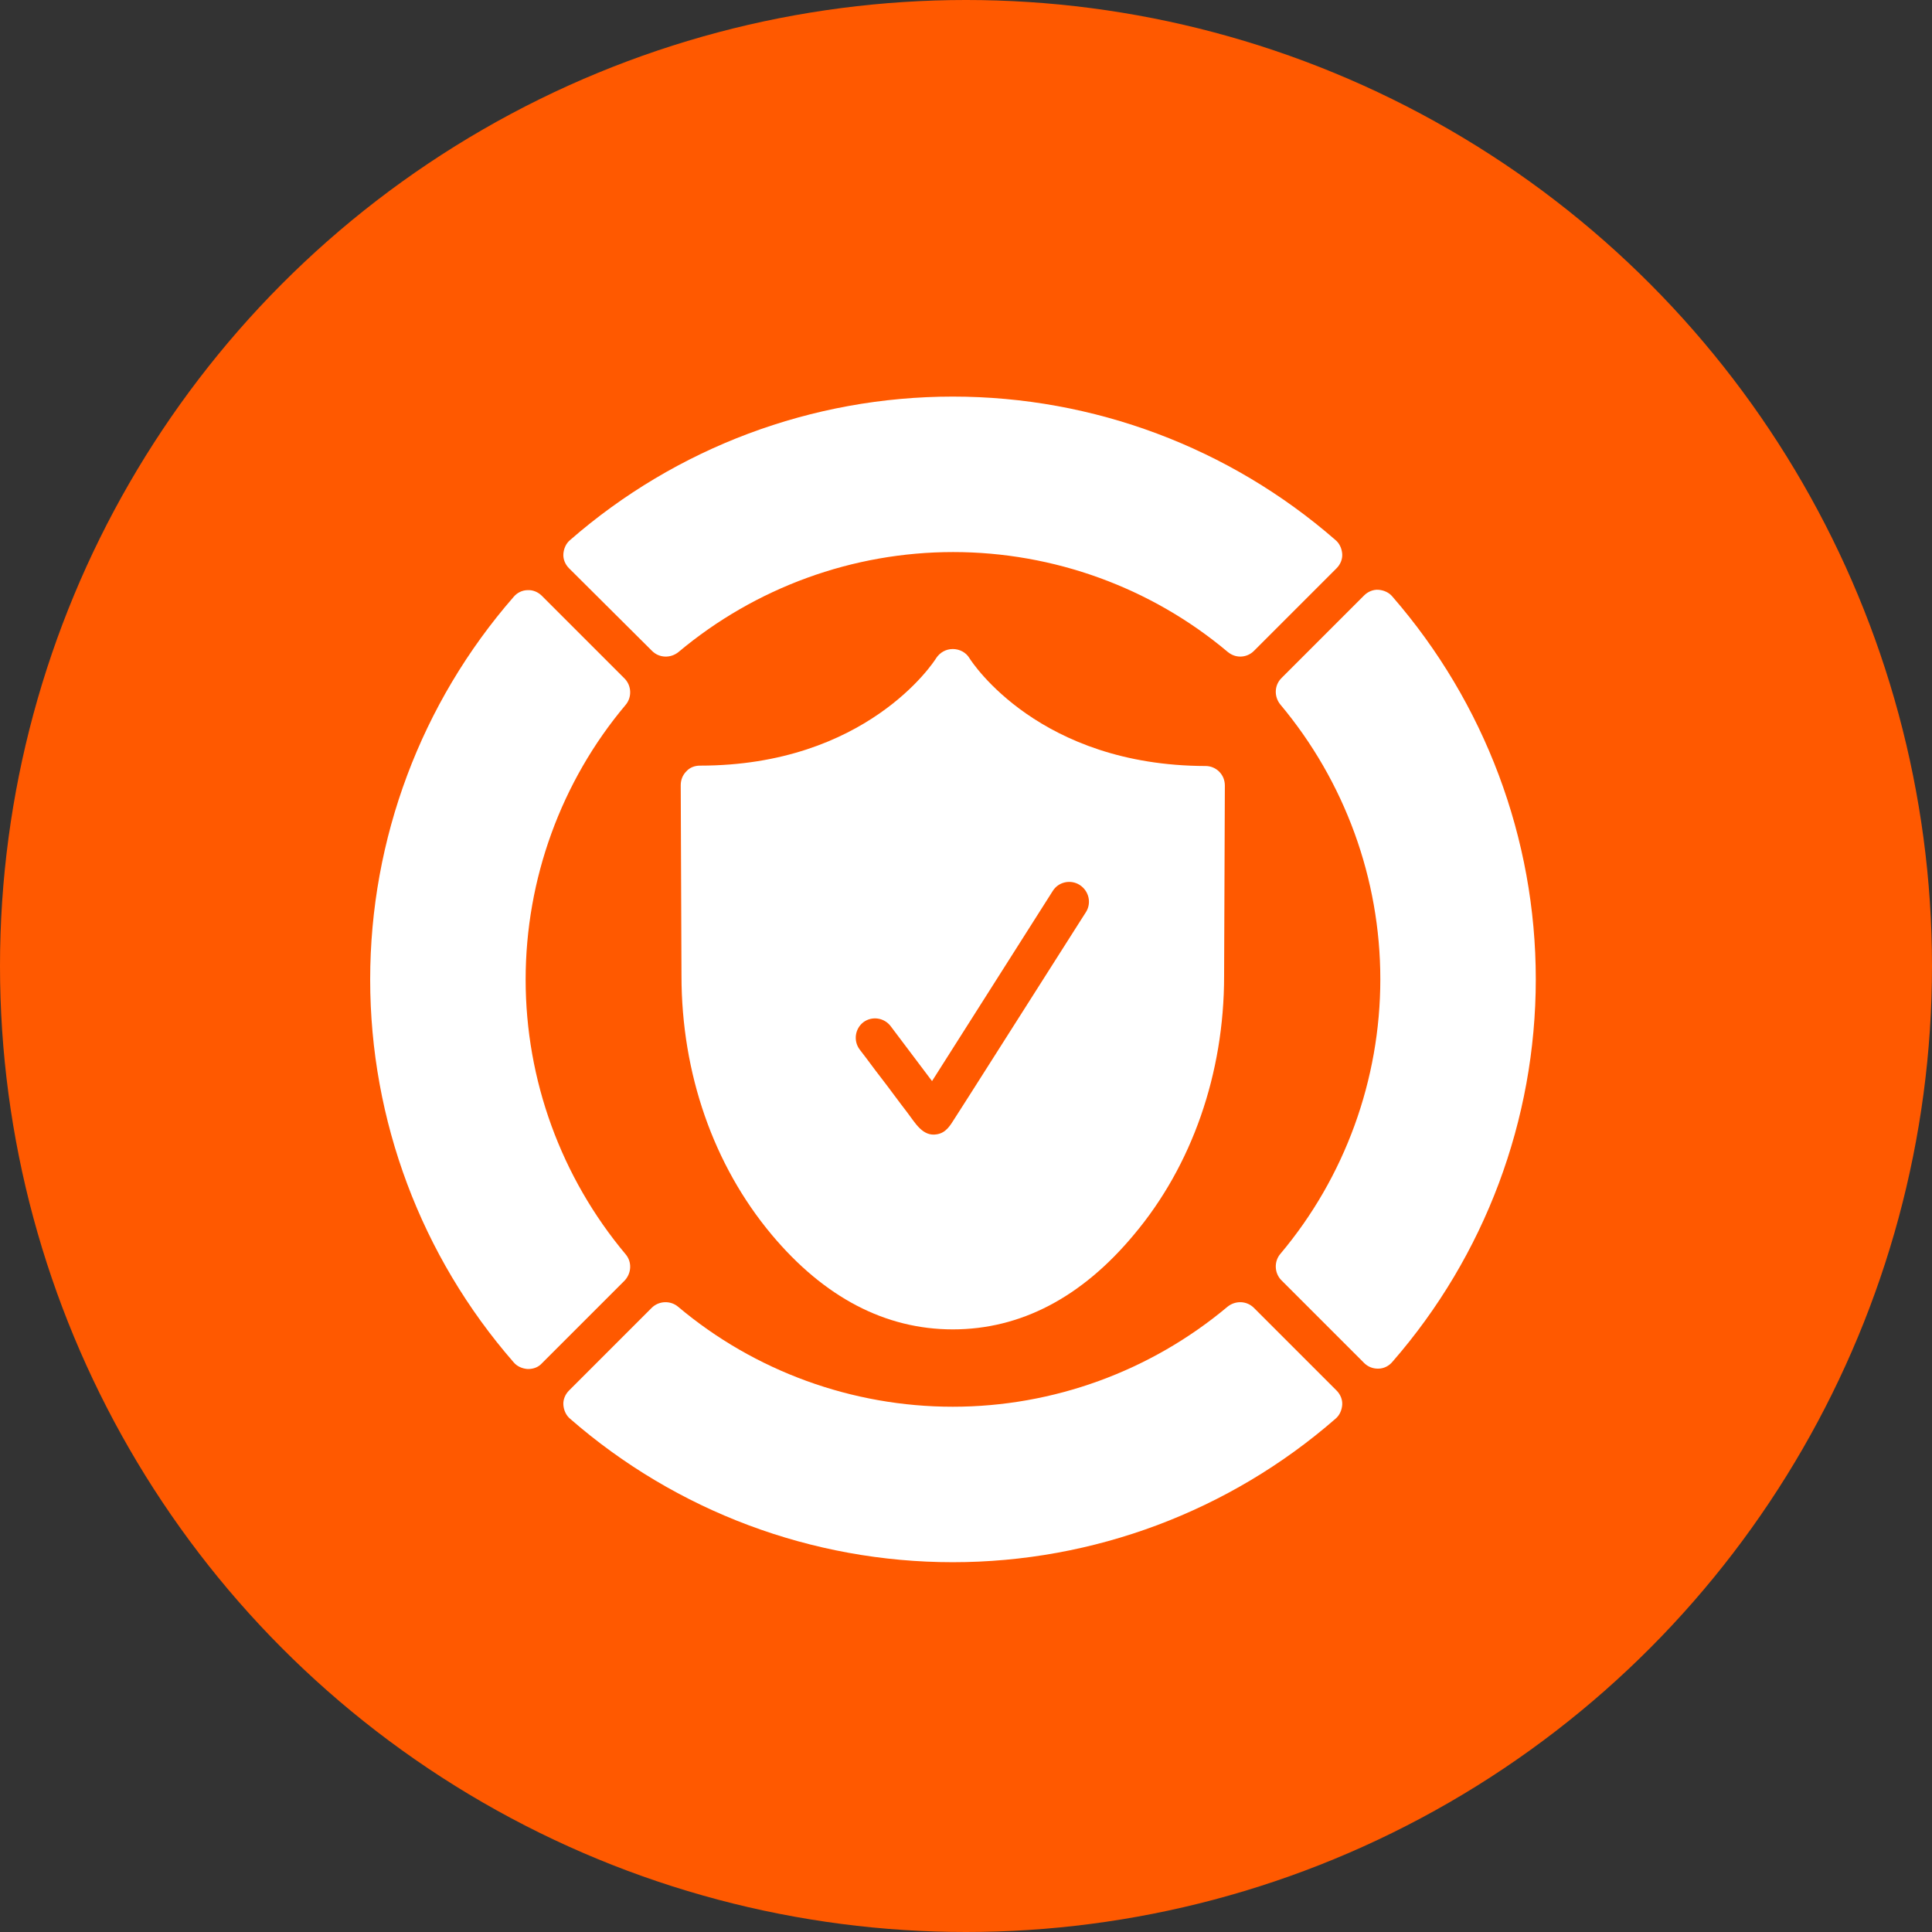
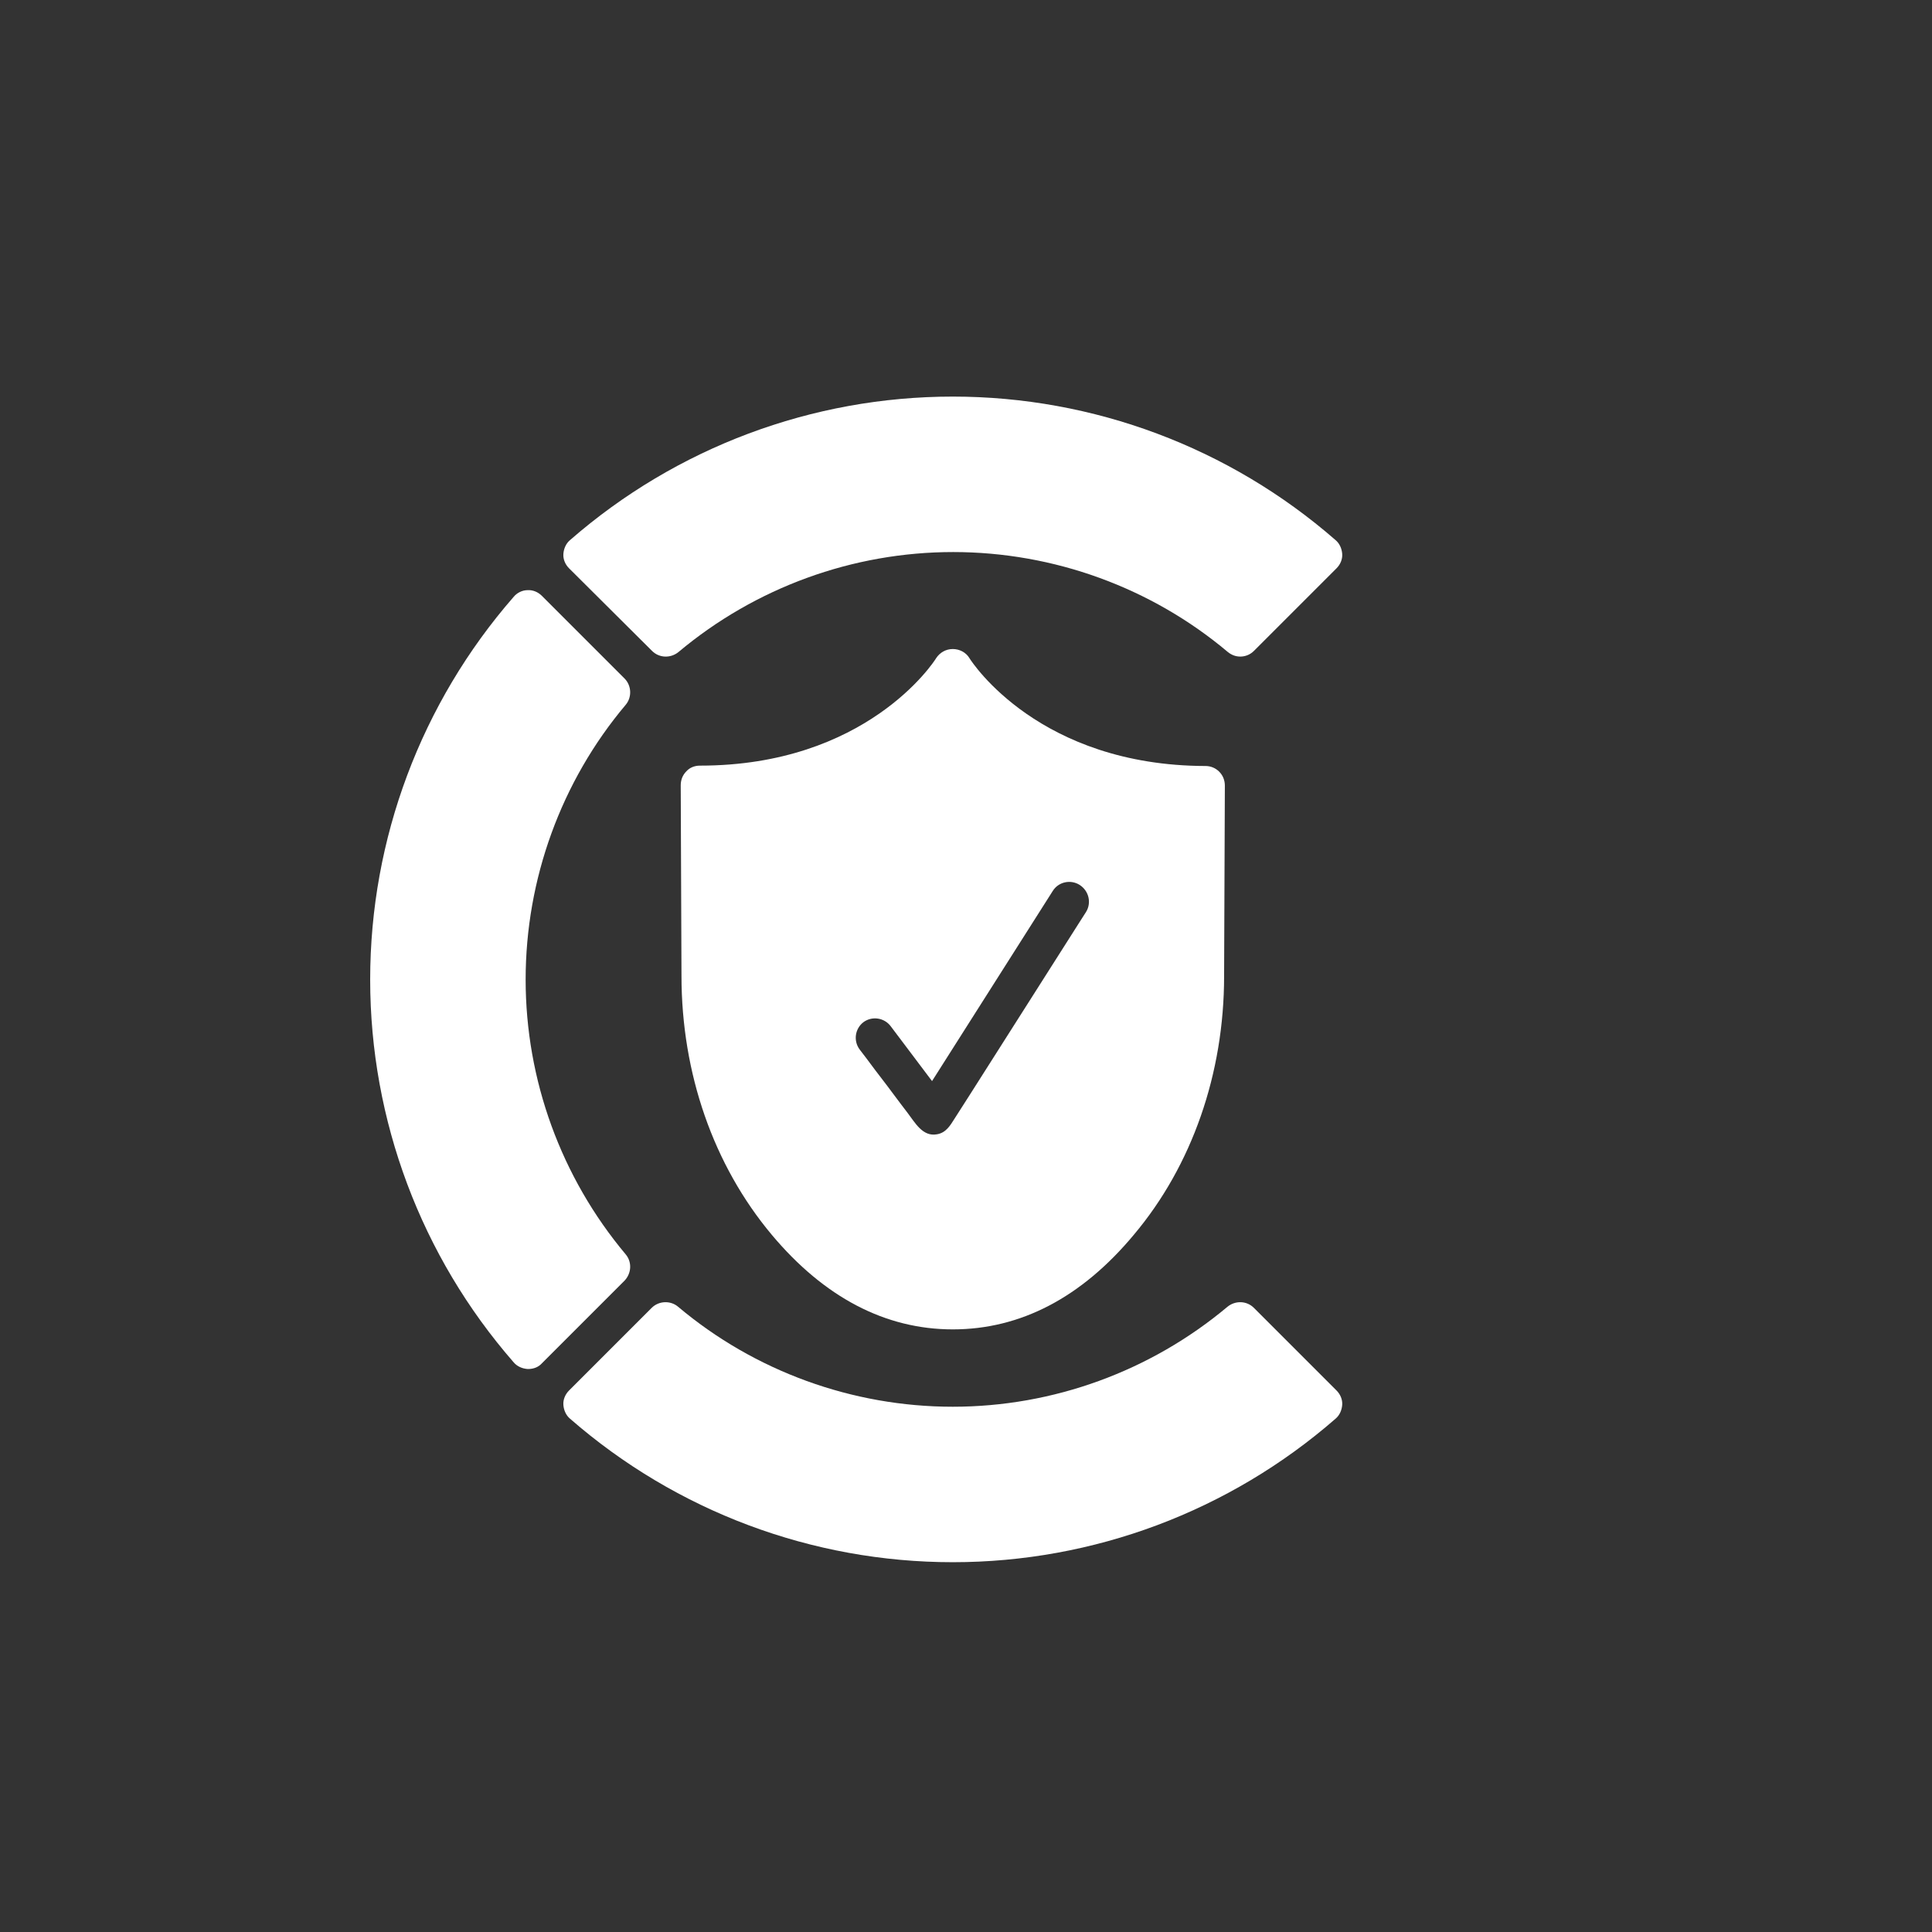
<svg xmlns="http://www.w3.org/2000/svg" id="Capa_1" x="0px" y="0px" viewBox="0 0 512 512" style="enable-background:new 0 0 512 512;" xml:space="preserve">
  <rect x="0" y="0" width="512" height="512" fill="#333333" stroke="none" />
  <style type="text/css"> .st0{fill:#FF5900;} .st1{fill:#FFFFFF;} </style>
  <g>
    <g>
      <g>
        <g>
          <g>
            <g>
              <g>
                <g>
                  <g>
                    <g>
                      <g>
                        <g>
-                           <circle class="st0" cx="256" cy="256" r="256" />
-                         </g>
+                           </g>
                      </g>
                    </g>
                  </g>
                </g>
              </g>
            </g>
          </g>
        </g>
      </g>
    </g>
  </g>
-   <path class="st1" d="M369,158.1c-0.9-1.1-2.3-1.7-3.7-1.8c-1.4-0.1-2.8,0.5-3.8,1.5l-21.9,21.9c-1.9,1.9-2,4.9-0.3,7 c17.1,20.4,26.5,46.2,26.5,72.8c0,26.6-9.4,52.5-26.5,72.8c-1.7,2-1.6,5.1,0.3,7l21.9,21.9c1,1,2.3,1.5,3.6,1.5c0.1,0,0.1,0,0.2,0 c1.4,0,2.8-0.7,3.7-1.8c24.5-28.1,38-64.1,38-101.4S393.5,186.3,369,158.1z" />
  <path class="st1" d="M165.8,332.4c-17.1-20.4-26.5-46.2-26.5-72.8s9.4-52.5,26.5-72.8c1.7-2,1.6-5.1-0.3-7l-21.9-21.9 c-1-1-2.4-1.6-3.8-1.5c-1.4,0-2.8,0.7-3.7,1.8c-24.5,28.1-38,64.1-38,101.4s13.5,73.3,38,101.4c0.9,1.1,2.3,1.7,3.7,1.8 c0.1,0,0.1,0,0.2,0c1.4,0,2.7-0.5,3.6-1.5l21.9-21.9C167.4,337.4,167.5,334.4,165.8,332.4L165.8,332.4z" />
  <path class="st1" d="M172.8,172.5c1.9,1.9,4.9,2,7,0.3c20.4-17.1,46.2-26.5,72.8-26.5s52.5,9.4,72.8,26.5c1,0.8,2.1,1.2,3.3,1.2 c1.3,0,2.6-0.5,3.6-1.5l21.9-21.9c1-1,1.6-2.4,1.5-3.8c-0.1-1.4-0.7-2.8-1.8-3.7c-28.1-24.5-64.1-38-101.4-38s-73.3,13.5-101.4,38 c-1.1,0.9-1.7,2.3-1.8,3.7c-0.1,1.4,0.5,2.8,1.5,3.8L172.8,172.5z" />
  <path class="st1" d="M332.3,346.6c-1.9-1.9-4.9-2-7-0.3c-20.4,17.1-46.2,26.5-72.8,26.5s-52.5-9.4-72.8-26.5c-2-1.7-5.1-1.6-7,0.3 l-21.9,21.9c-1,1-1.6,2.4-1.5,3.8c0.1,1.4,0.7,2.8,1.8,3.7c28.1,24.5,64.1,38,101.4,38s73.3-13.5,101.4-38c1.1-0.9,1.7-2.3,1.8-3.7 c0.1-1.4-0.5-2.8-1.5-3.8L332.3,346.6z" />
  <path class="st1" d="M256.9,174.4c-0.9-1.5-2.6-2.4-4.4-2.4c-1.8,0-3.4,0.9-4.4,2.4c-0.7,1.2-18.6,28.5-62.6,28.5 c-1.4,0-2.7,0.5-3.6,1.5c-1,1-1.5,2.3-1.5,3.7l0.2,50.5c0,25.9,8.5,50.2,23.9,68.6c13.9,16.6,30.1,25.1,48,25.1s34.1-8.4,48-25.1 c15.4-18.3,23.9-42.7,23.9-68.5l0.2-50.5c0-1.4-0.5-2.7-1.5-3.7c-1-1-2.3-1.5-3.6-1.5C275.5,202.9,257.7,175.7,256.9,174.4 L256.9,174.4z M287.8,241.7c-0.5,0.8-1.1,1.7-1.6,2.5c-9.8,15.4-19.5,30.7-29.3,46.1c-1.3,2-2.6,4.1-3.9,6.1 c-1.2,1.9-2.3,3.8-4.7,4.2c-3.8,0.7-5.8-3.1-7.8-5.7c-2.4-3.1-4.7-6.3-7.1-9.4c-1.8-2.3-3.5-4.7-5.3-7c-0.1-0.1-0.2-0.3-0.3-0.4 c-1.7-2.3-1.2-5.5,1-7.2c2.3-1.7,5.5-1.2,7.2,1l11,14.6l32-50.4c1.5-2.4,4.7-3.1,7.1-1.6C288.6,236.1,289.3,239.3,287.8,241.7 L287.8,241.7z" />
</svg>